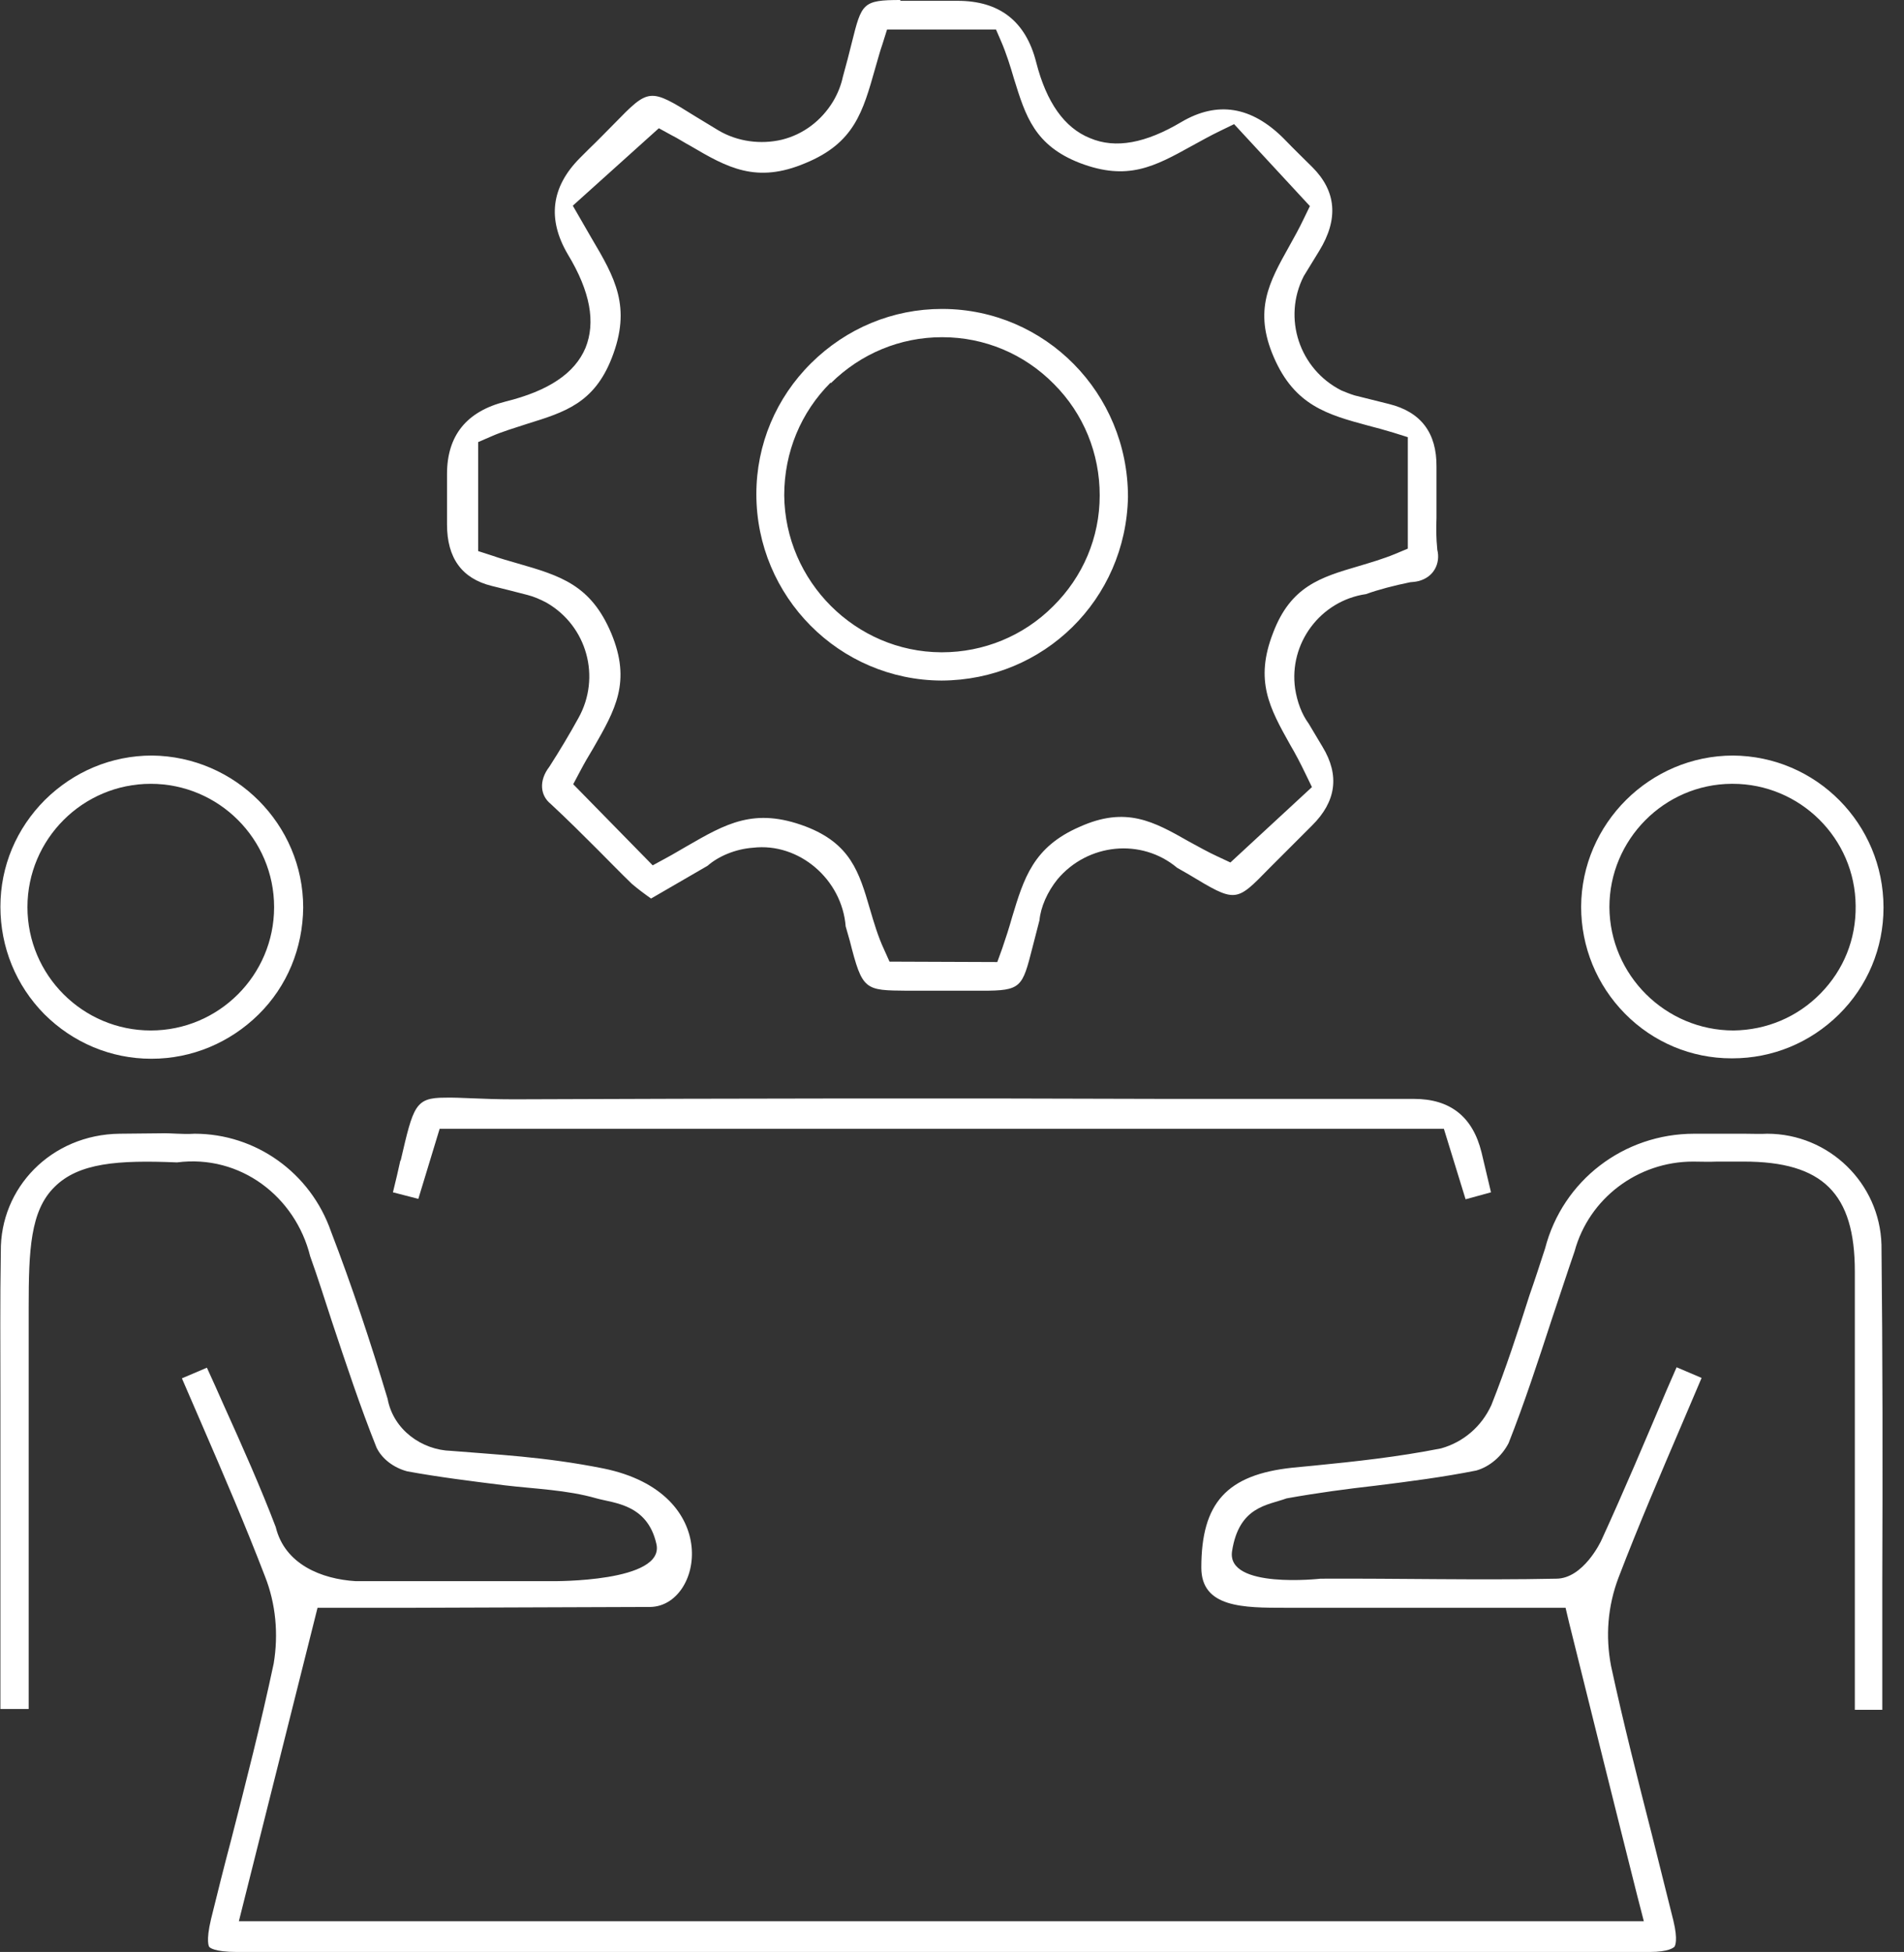
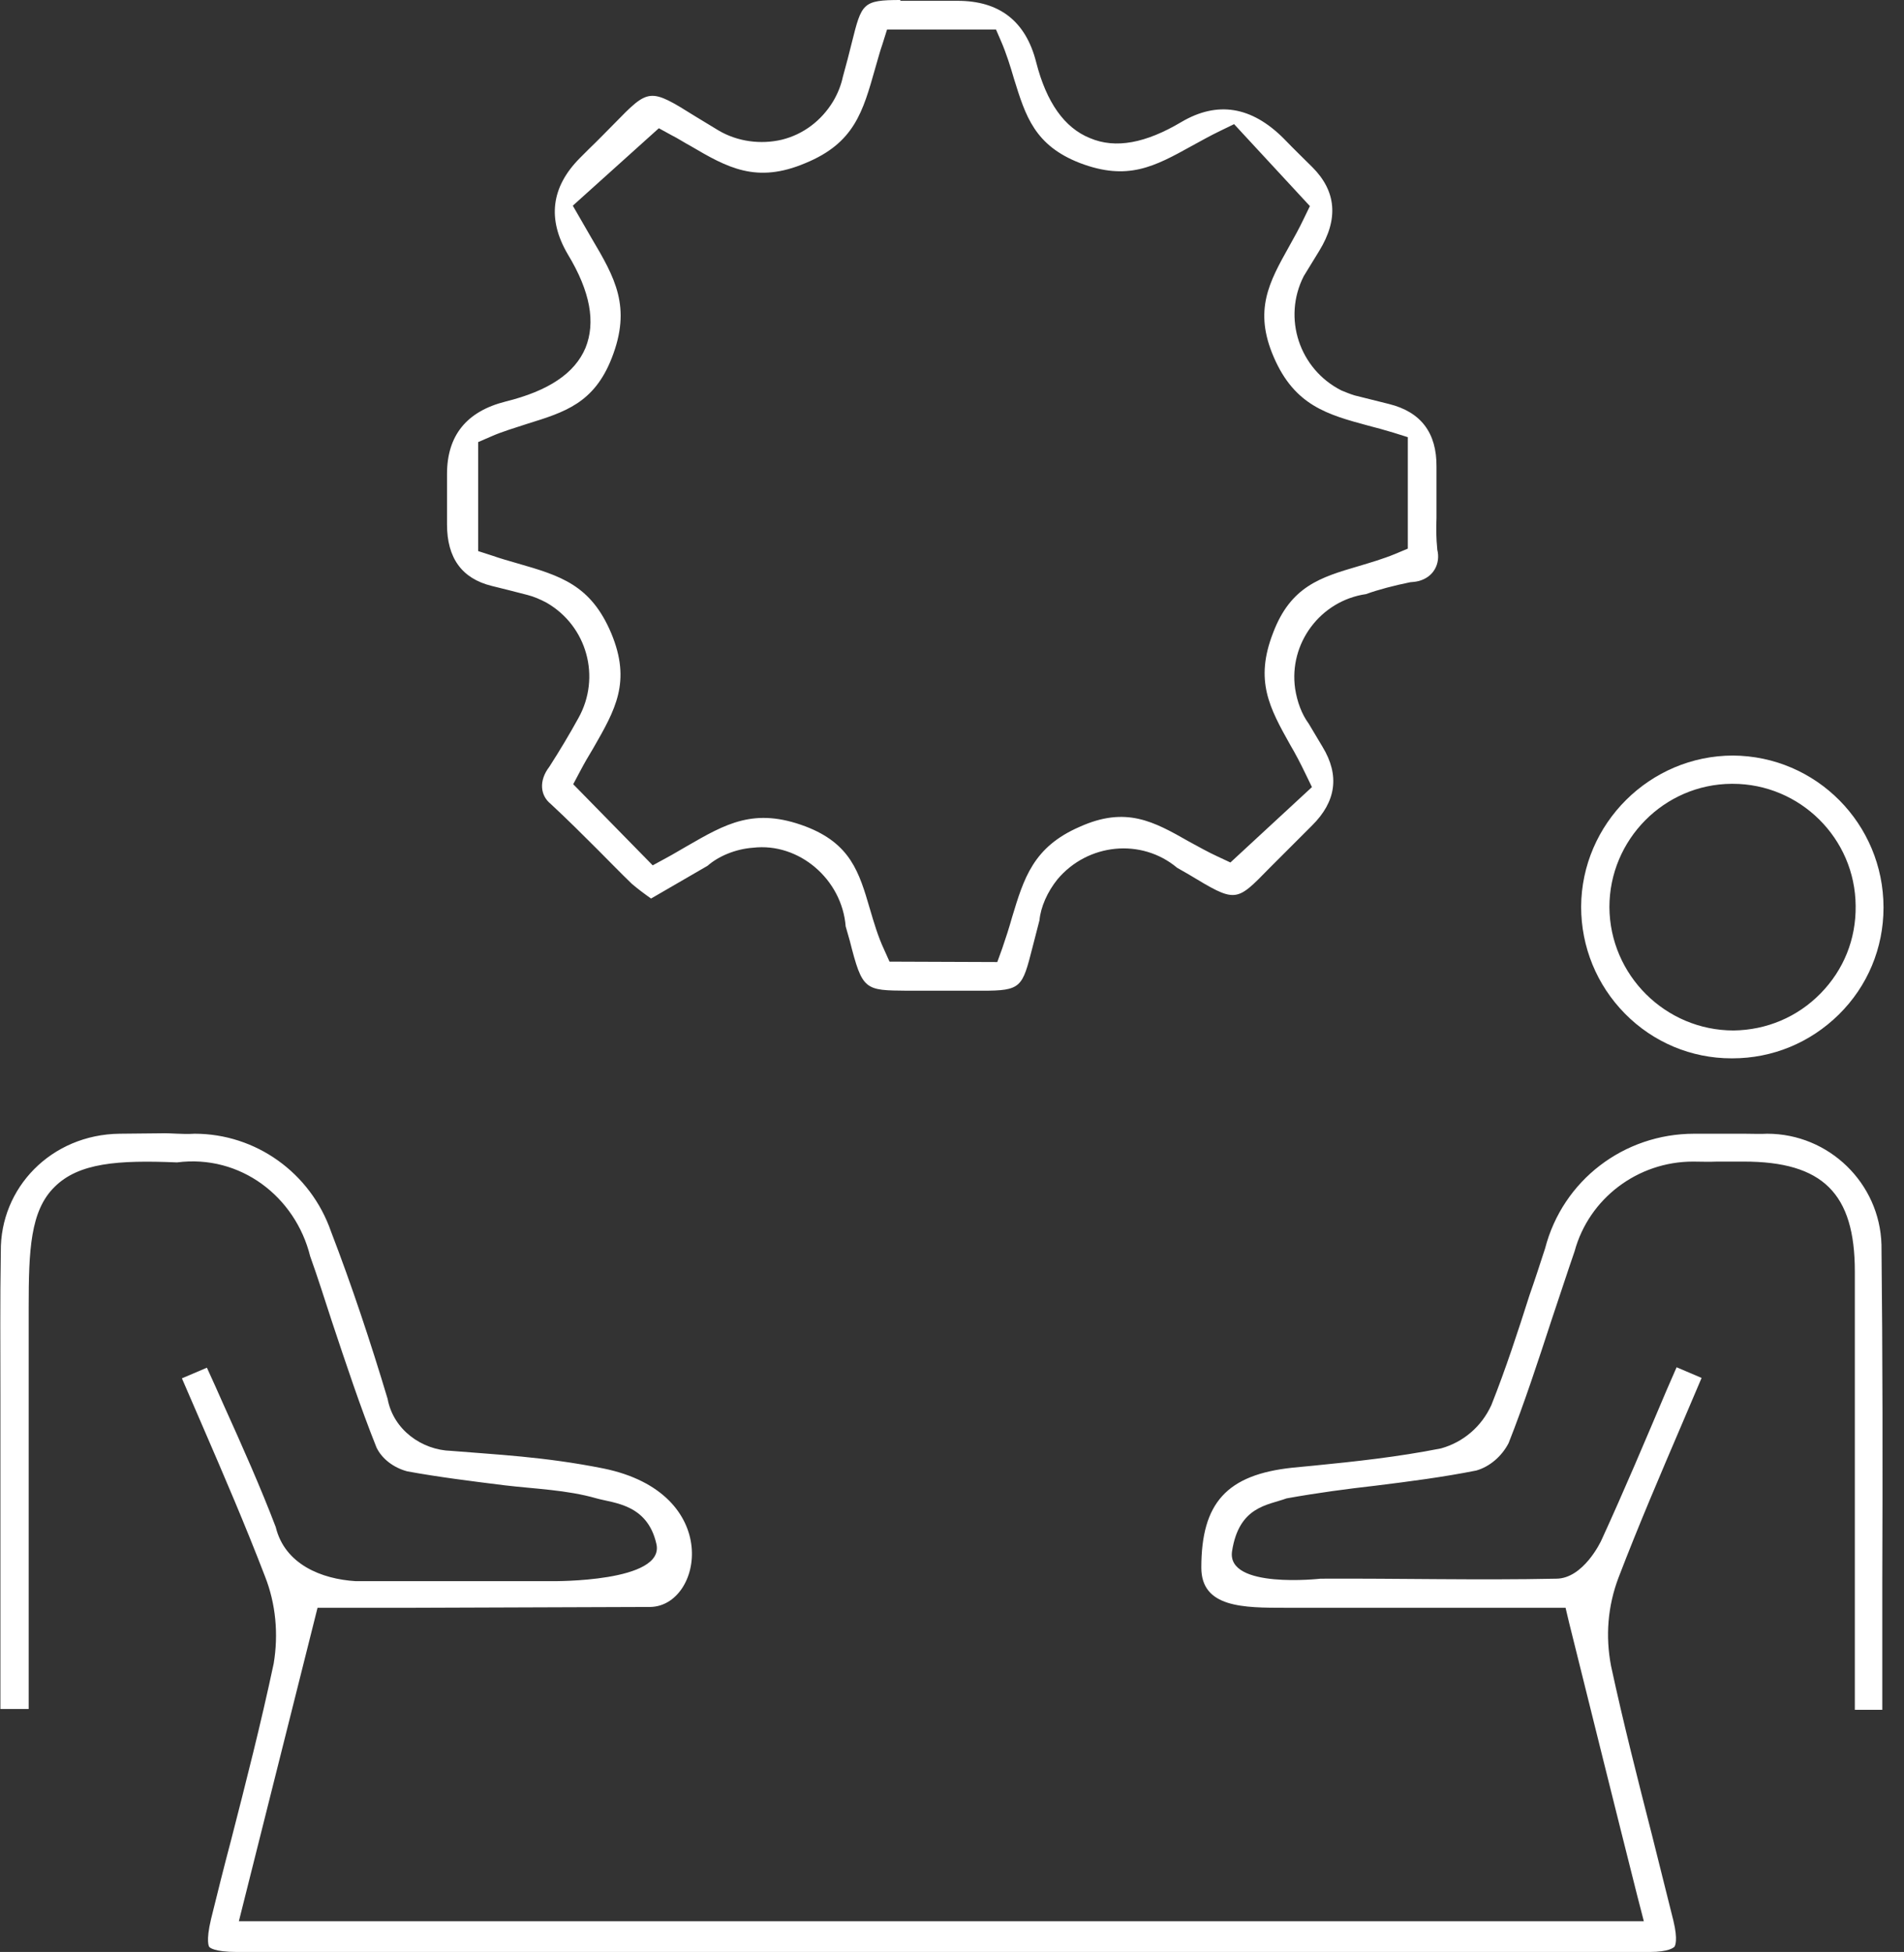
<svg xmlns="http://www.w3.org/2000/svg" id="Capa_2" viewBox="0 0 4.647 4.764">
  <rect x="0" y="0" width="4.647" height="4.764" fill="#333333" stroke="none" />
  <defs>
    <style>
      .cls-1 {
        fill: #fff;
      }
    </style>
  </defs>
  <g id="Capa_1-2" data-name="Capa_1">
    <g>
      <path class="cls-1" d="M4.087,4.751c.001-.002.009-.015-.003-.064-.017-.069-.035-.139-.052-.208-.035-.137-.07-.274-.1-.413-.014-.073-.008-.146.018-.215.049-.128.104-.256.157-.38l.046-.108-.061-.026-.024.055c-.053.125-.104.246-.159.366-.002.005-.045.095-.111.095-.192.004-.386-.001-.575,0,0,0-.23.026-.216-.067.017-.11.087-.112.133-.129.078-.014.147-.023.217-.031.081-.01.166-.021.246-.037.032-.009.062-.034.079-.067.038-.096.072-.2.105-.301.019-.056.037-.112.056-.167.035-.129.154-.219.289-.219.019 0.0.038.001.059 0h.03l.035 0c.193 0.0.271.078.271.268v1.07h.067l0-.308c.001-.278.001-.553-.002-.827-.004-.15-.128-.271-.279-.271-.016.001-.037-0-.055-0-.016,0-.032,0-.048 0h-.049c-.009-0-.017-0-.026-0-.172,0-.321.114-.364.28-.013.04-.025.077-.038.114-.028.088-.058.18-.093.268-.024.053-.069.091-.123.106-.106.021-.209.032-.31.042l-.052.005c-.161.017-.223.086-.223.244,0,.098.103.098.206.098h.683l.009.038c.056.225.11.443.166.665l.016.062H.583l.192-.765h.237l.575-.002c.128-.002.179-.278-.114-.338-.145-.029-.265-.034-.372-.043-.071-.002-.141-.051-.155-.127-.042-.14-.088-.278-.138-.408-.05-.144-.184-.239-.333-.239-.032.002-.057-.002-.084-.001-.033,0-.066.001-.099.001-.167.002-.292.132-.29.288-.002.119-.001.236-.001.353v.763h.069v-.98c0-.14.004-.236.063-.294.059-.059.155-.066.299-.06.155-.02.289.084.325.229.018.05.035.104.053.159.034.102.069.208.109.308.013.027.041.049.075.058.076.014.157.024.237.034.075.009.152.011.225.032.043.012.124.014.146.111.022.094-.253.091-.253.091h-.481c-.083-.005-.173-.041-.195-.132-.037-.097-.081-.196-.128-.3-.013-.029-.026-.059-.04-.089l-.061.026c.016.037.032.074.048.111.055.127.107.248.155.373.026.066.033.14.021.212-.031.146-.068.291-.104.431-.017.064-.033.128-.049.193-.013.055-.005.067-.004.068.001.001.011.012.067.012h3.448c.048-0.0.059-.011.061-.013Z" />
      <path class="cls-1" d="M2.198,0c-.093,0-.095.008-.119.104-.006.024-.013.052-.022.084-.004.019-.012.04-.024.06-.028.046-.072.08-.125.093-.051.012-.108.005-.155-.023l-.056-.034c-.112-.07-.113-.069-.198.018-.018.018-.038.039-.062.062l-.022.022q-.105.106-.029.235c.055.091.068.166.043.228-.026.062-.09.105-.195.131q-.143.036-.143.177v.123q-0.0.123.109.15c.024.006.053.013.087.022.016.004.032.011.047.019.099.057.133.182.078.281-.022.04-.046.08-.071.119-.027.035-.022.071.003.091.042.039.079.076.116.113.027.027.054.055.082.082.014.012.03.024.047.036l.138-.08c.026-.023.068-.041.111-.044.112-.013.217.077.226.192l.01.035c.031.122.036.121.141.122h.182c.096,0,.098-.008.123-.106l.017-.066c.003-.032.019-.069.044-.1.074-.088.205-.101.292-.028l.028.016c.116.07.115.069.197-.015l.104-.104q.089-.088.026-.192l-.034-.057c-.017-.023-.028-.053-.033-.085-.016-.111.062-.215.173-.231.03-.011.069-.021.108-.029.013-.001.017-.002.021-.003.018-.005.031-.015.039-.029s.01-.031.006-.047c-.003-.031-.003-.054-.002-.077l0-.03c-0-.037-0-.069,0-.096q.001-.124-.116-.153c-.024-.006-.052-.013-.084-.021-.013-.004-.022-.008-.032-.012-.103-.052-.144-.177-.092-.279l.038-.062q.071-.116-.017-.204c-.02-.02-.043-.042-.07-.07q-.118-.118-.25-.04c-.086.051-.16.066-.223.039-.062-.025-.106-.087-.131-.185q-.038-.15-.192-.15h-.14ZM2.43.07l.013.03c.013.03.023.062.032.093.028.09.05.162.161.205.116.044.181.009.273-.042.022-.012.045-.025.07-.037l.033-.016.185.2-.015.031c-.011.023-.023.045-.036.068-.048.086-.087.155-.037.27.051.118.131.14.231.167.02.005.041.011.061.017l.035.011v.272l-.031.013c-.029.012-.06.021-.09.03-.092.027-.165.049-.208.163-.045.116-.009.182.042.273.013.022.025.045.037.07l.016.033-.199.184-.03-.014c-.024-.011-.047-.024-.071-.037-.086-.049-.154-.087-.267-.036-.113.049-.136.125-.165.221-.007.025-.015.05-.024.076l-.012.033-.263-.001-.013-.029c-.015-.032-.025-.066-.035-.1-.026-.089-.047-.159-.157-.201-.125-.047-.194-.007-.291.049-.016.009-.032.019-.049.028l-.033.018-.194-.198.017-.032c.01-.019.021-.038.032-.056.054-.094.093-.162.044-.28-.05-.119-.125-.141-.229-.171-.021-.006-.042-.012-.062-.019l-.034-.011v-.266l.03-.013c.029-.013.061-.022.091-.032.09-.028.162-.05.205-.16.049-.125.008-.196-.05-.294l-.045-.078.21-.189.031.017c.016.008.031.018.046.026.09.053.161.093.281.042.119-.049.14-.125.17-.231.006-.02.011-.04.018-.06l.011-.035h.268Z" />
-       <polygon class="cls-1" points="3.701 2.946 3.701 2.946 3.701 2.946 3.701 2.946" />
-       <path class="cls-1" d="M.977,2.833c-.005.023-.011.049-.018.077l.062.016.052-.171h2.451l.053.172.062-.017-.023-.097q-.032-.131-.165-.131h-.608c-.527-.002-1.055-.001-1.581.001h-.011c-.074-0-.129-.005-.165-.004-.073,0-.077.02-.108.153Z" />
-       <path class="cls-1" d="M.108,2.475c.07.07.163.109.261.109h.001c.098,0,.191-.039.261-.108s.108-.162.109-.261c-0-.203-.166-.369-.369-.371h-0c-.099,0-.191.039-.261.108C.04,2.022.001,2.114.001,2.213c0,.099.038.192.107.262ZM.368,1.913c.166,0,.301.135.301.301s-.135.301-.301.301-.301-.135-.301-.301.135-.301.301-.301Z" />
      <path class="cls-1" d="M4.23,1.844c-.203 0-.37.166-.371.369,0,.098.038.191.107.261.069.07.162.109.26.109h.002c.098,0,.19-.038.26-.107.07-.069.109-.162.109-.261 0-.204-.164-.37-.368-.371ZM4.443,2.425c-.056.057-.131.089-.212.09h-0c-.166-0-.302-.135-.303-.301,0-.165.134-.3.298-.301h.003c.164,0,.299.133.3.298.001.081-.029.156-.086.214Z" />
-       <path class="cls-1" d="M2.298,1.661c.25-.001.45-.198.455-.448 0-.254-.202-.458-.452-.459h-.002c-.12,0-.233.047-.319.132-.086.085-.134.199-.134.32-0.0.25.202.454.452.455ZM2.028.935c.073-.072.169-.112.271-.112h.001c.103,0,.2.041.272.114.073.073.112.17.112.272,0,.103-.041.199-.114.271-.072.072-.169.112-.271.112h-.002c-.209-.001-.381-.173-.383-.383,0-.106.041-.203.113-.275Z" />
    </g>
  </g>
</svg>